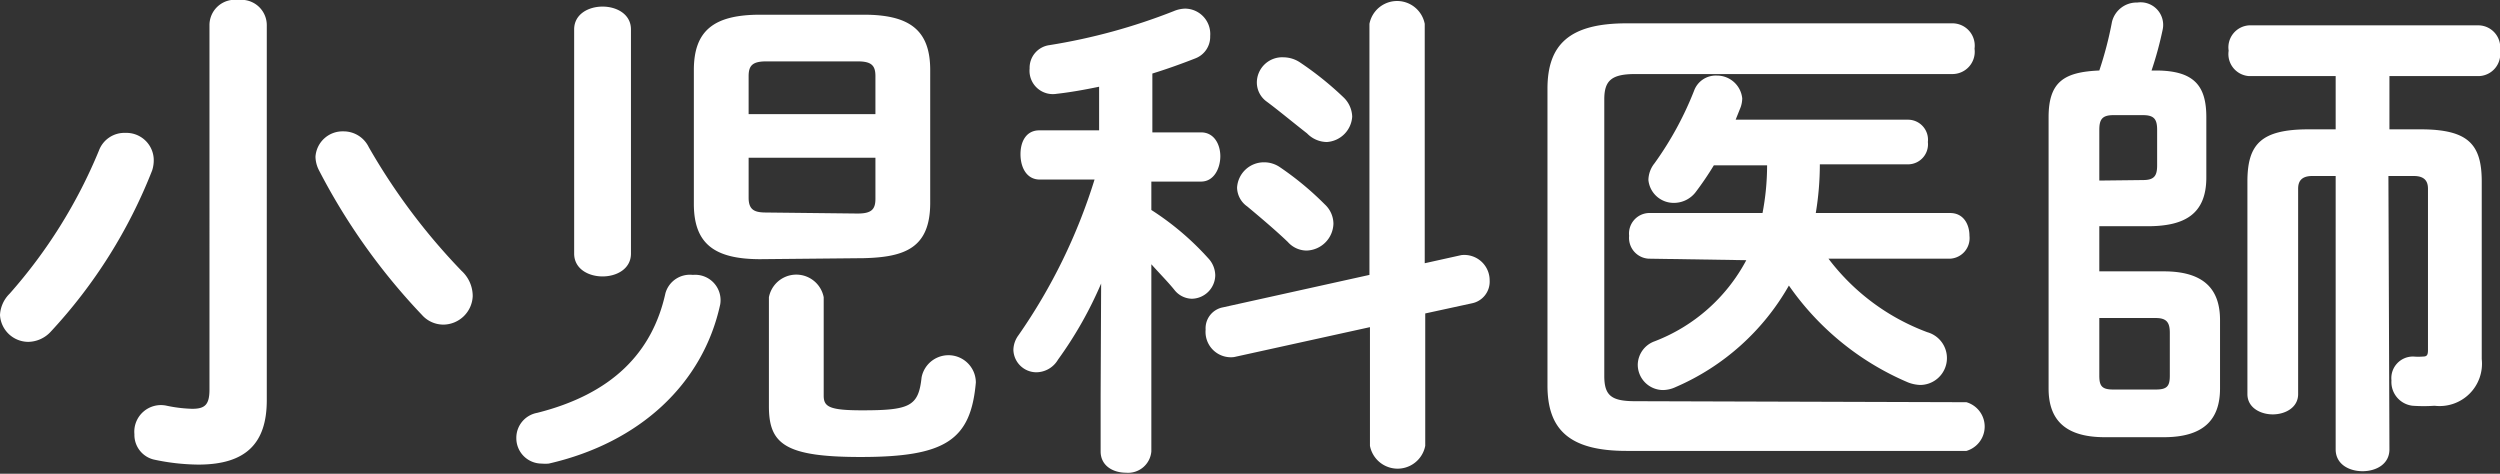
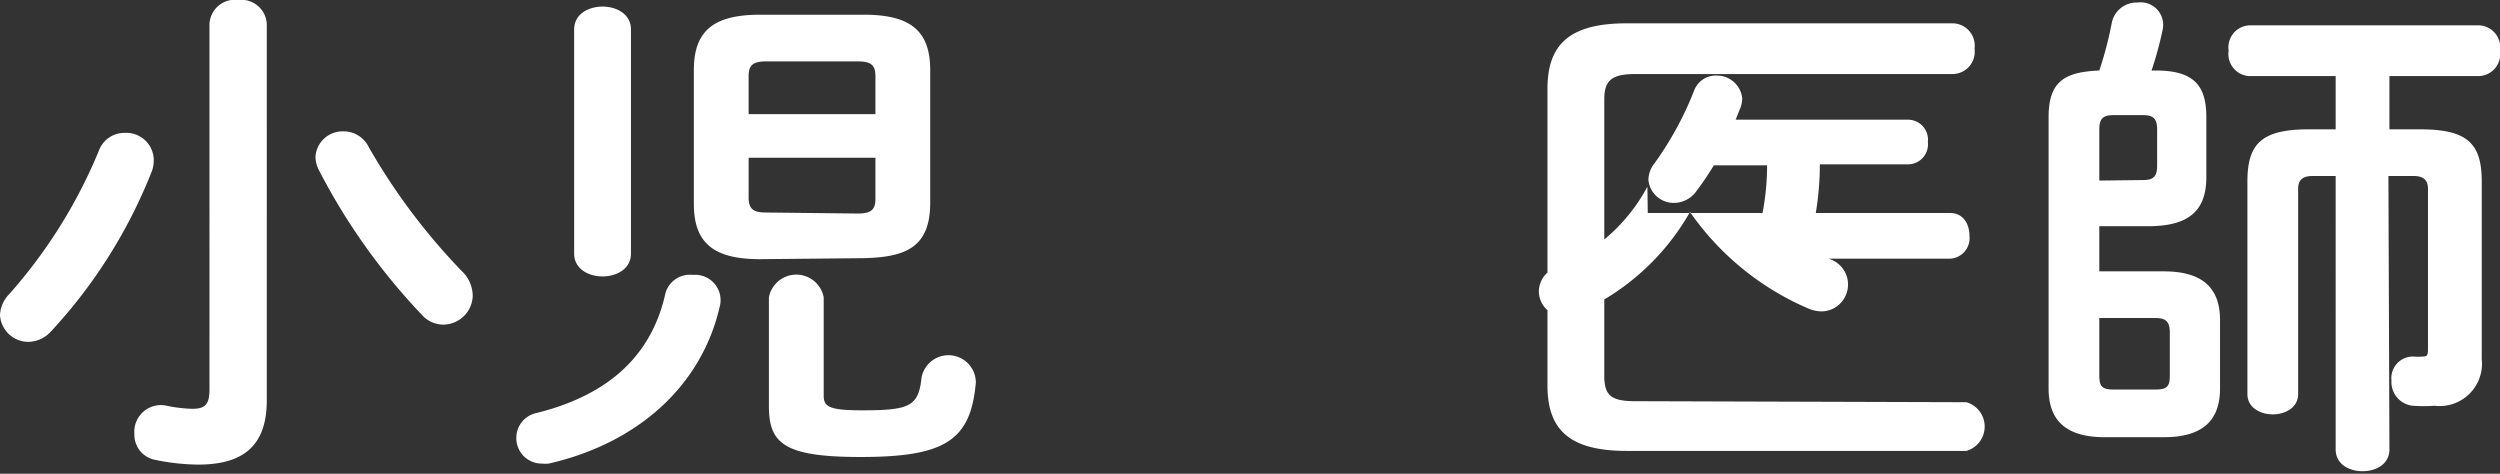
<svg xmlns="http://www.w3.org/2000/svg" width="98.58" height="18.68" viewBox="0 0 98.58 18.68">
  <rect x="0" y="0" width="98.58" height="18.68" fill="#333333" stroke="none" />
  <defs>
    <style>
      .cls-1 {
        fill: #fff;
      }
    </style>
  </defs>
  <g id="レイヤー_2" data-name="レイヤー 2">
    <g id="コンテンツ">
      <g>
        <path class="cls-1" d="M4.94,5.24a1.08,1.08,0,0,1,1.12,1A1.29,1.29,0,0,1,6,6.72a20.11,20.11,0,0,1-4,6.36,1.23,1.23,0,0,1-.88.4A1.12,1.12,0,0,1,0,12.42a1.27,1.27,0,0,1,.38-.84A20,20,0,0,0,3.9,5.94,1.07,1.07,0,0,1,4.94,5.24Zm5.58,10.54c0,1.68-.8,2.54-2.7,2.54a8.62,8.62,0,0,1-1.76-.2,1,1,0,0,1-.76-1A1.05,1.05,0,0,1,6.58,16a5.52,5.52,0,0,0,1,.12c.5,0,.68-.16.68-.76V1A1,1,0,0,1,9.4,0a1,1,0,0,1,1.12,1Zm7.68-5.1a1.35,1.35,0,0,1,.44,1A1.17,1.17,0,0,1,17.5,12.8a1.13,1.13,0,0,1-.86-.38,24.73,24.73,0,0,1-4.08-5.74,1.22,1.22,0,0,1-.12-.5,1.07,1.07,0,0,1,1.1-1,1.1,1.1,0,0,1,1,.62A24.62,24.62,0,0,0,18.2,10.68Z" />
        <path class="cls-1" d="M27.32,10.84A1,1,0,0,1,28.4,12c-.68,3.14-3.18,5.46-6.76,6.28a1.57,1.57,0,0,1-.28,0,1,1,0,0,1-1-1,1,1,0,0,1,.82-1c2.94-.74,4.54-2.36,5.06-4.72A1,1,0,0,1,27.32,10.84ZM24.88,10c0,.6-.56.9-1.12.9s-1.12-.3-1.12-.9V1.16c0-.6.56-.9,1.12-.9s1.12.3,1.12.9Zm5.1.22c-1.8,0-2.62-.6-2.62-2.18V2.76c0-1.58.82-2.18,2.62-2.18h4.08c1.8,0,2.62.6,2.62,2.18V8c0,1.78-1,2.14-2.62,2.18ZM34.52,3c0-.42-.16-.58-.7-.58h-3.6c-.54,0-.7.16-.7.58v1.5h5Zm-.7,5.42c.54,0,.7-.16.7-.58V6.22h-5V7.8c0,.5.26.58.7.58Zm-3.5,3.3a1.1,1.1,0,0,1,2.16,0V15.6c0,.44.22.58,1.52.58,1.88,0,2.22-.16,2.34-1.3a1.08,1.08,0,0,1,2.14.2c-.2,2.28-1.2,2.94-4.54,2.94-3,0-3.62-.52-3.62-2Z" />
-         <path class="cls-1" d="M43.42,11.18a15.46,15.46,0,0,1-1.7,3,1,1,0,0,1-.86.5.91.91,0,0,1-.9-.88,1,1,0,0,1,.2-.58,22.23,22.23,0,0,0,3-6.14H41c-.52,0-.76-.48-.76-1s.24-.94.74-.94h2.36V3.42c-.58.12-1.14.22-1.68.28a.92.92,0,0,1-1.06-1,.9.9,0,0,1,.78-.92A23.34,23.34,0,0,0,46.28.44a1.26,1.26,0,0,1,.44-.1,1,1,0,0,1,1,1.08.91.91,0,0,1-.58.88c-.56.22-1.12.42-1.7.6V5.22h1.92c.52,0,.76.48.76.94s-.24,1-.76,1H45.4V8.28a11,11,0,0,1,2.24,1.9,1,1,0,0,1,.28.68.94.94,0,0,1-.92.92.9.9,0,0,1-.7-.36c-.26-.32-.58-.64-.9-1v7.38a.92.92,0,0,1-1,.84c-.52,0-1-.28-1-.84V15.6Zm14.2-1.12a1,1,0,0,1,1.12,1,.87.87,0,0,1-.7.9l-1.84.4v5.22a1.11,1.11,0,0,1-2.18,0V12.9l-5.36,1.18A1,1,0,0,1,47.54,13a.84.84,0,0,1,.68-.88L54,10.84V.94a1.11,1.11,0,0,1,2.18,0v9.44Zm-5.38-2a1.05,1.05,0,0,1,.34.76,1.09,1.09,0,0,1-1.06,1.06,1,1,0,0,1-.74-.34c-.48-.46-1.12-1-1.6-1.4a.93.93,0,0,1-.4-.74,1.06,1.06,0,0,1,1.06-1,1.1,1.1,0,0,1,.64.2A12,12,0,0,1,52.24,8.06ZM53,3.86a1.1,1.1,0,0,1,.32.74,1.07,1.07,0,0,1-1,1,1.1,1.1,0,0,1-.78-.34C51,4.84,50.4,4.34,49.94,4a.93.93,0,0,1-.38-.74,1,1,0,0,1,1.06-1,1.19,1.19,0,0,1,.64.2A12.72,12.72,0,0,1,53,3.86Z" />
-         <path class="cls-1" d="M77.54,15.86a1,1,0,0,1,0,1.92H64.14c-2.26,0-3.12-.84-3.12-2.58V3.5c0-1.74.86-2.58,3.12-2.58H77a.88.88,0,0,1,.86,1,.88.88,0,0,1-.86,1H64.48c-.94,0-1.22.26-1.22,1V14.82c0,.78.28,1,1.22,1ZM65,10.2a.82.82,0,0,1-.76-.9A.81.81,0,0,1,65,8.4h4.5a10,10,0,0,0,.18-1.88H67.58a12.36,12.36,0,0,1-.72,1.06A1.08,1.08,0,0,1,66,8a1,1,0,0,1-1-.9,1.08,1.08,0,0,1,.24-.66,13.08,13.08,0,0,0,1.56-2.86.91.91,0,0,1,.9-.6,1,1,0,0,1,1,.9,1.11,1.11,0,0,1-.06.34l-.2.5h6.82a.79.79,0,0,1,.76.88.79.79,0,0,1-.76.88h-3.5A11.74,11.74,0,0,1,71.6,8.4h5.3c.52,0,.76.44.76.9a.81.81,0,0,1-.76.9H72.1A8.67,8.67,0,0,0,76,13.1a1.06,1.06,0,0,1-.28,2.08,1.47,1.47,0,0,1-.48-.1,10.92,10.92,0,0,1-4.7-3.82,9.43,9.43,0,0,1-4.46,4,1.22,1.22,0,0,1-.5.12,1,1,0,0,1-1-1,1,1,0,0,1,.66-.92,6.88,6.88,0,0,0,3.62-3.2Z" />
+         <path class="cls-1" d="M77.54,15.86a1,1,0,0,1,0,1.92H64.14c-2.26,0-3.12-.84-3.12-2.58V3.5c0-1.74.86-2.58,3.12-2.58H77a.88.88,0,0,1,.86,1,.88.88,0,0,1-.86,1H64.48c-.94,0-1.22.26-1.22,1V14.82c0,.78.28,1,1.22,1ZM65,10.2a.82.82,0,0,1-.76-.9A.81.81,0,0,1,65,8.4h4.5a10,10,0,0,0,.18-1.88H67.58a12.36,12.36,0,0,1-.72,1.06A1.08,1.08,0,0,1,66,8a1,1,0,0,1-1-.9,1.08,1.08,0,0,1,.24-.66,13.08,13.08,0,0,0,1.56-2.86.91.91,0,0,1,.9-.6,1,1,0,0,1,1,.9,1.11,1.11,0,0,1-.06.34l-.2.5h6.82a.79.79,0,0,1,.76.88.79.79,0,0,1-.76.88h-3.5A11.74,11.74,0,0,1,71.6,8.4h5.3c.52,0,.76.44.76.9a.81.81,0,0,1-.76.9H72.1a1.06,1.06,0,0,1-.28,2.08,1.47,1.47,0,0,1-.48-.1,10.92,10.92,0,0,1-4.7-3.82,9.43,9.43,0,0,1-4.46,4,1.22,1.22,0,0,1-.5.12,1,1,0,0,1-1-1,1,1,0,0,1,.66-.92,6.88,6.88,0,0,0,3.62-3.2Z" />
        <path class="cls-1" d="M85.32,10.7c1.56,0,2.22.68,2.22,1.92v2.7c0,1.24-.66,1.92-2.22,1.92H83c-1.56,0-2.22-.68-2.22-1.92V4.62c0-1.42.64-1.78,2-1.84a14.32,14.32,0,0,0,.5-1.92,1,1,0,0,1,1-.76.89.89,0,0,1,1,1.06,14.08,14.08,0,0,1-.44,1.62H85c1.52,0,2,.6,2,1.84V7c0,1.46-.88,1.9-2.22,1.92H82.78V10.7ZM84.5,7.1c.44,0,.56-.16.56-.58V5.12c0-.42-.12-.58-.56-.58H83.34c-.44,0-.56.16-.56.58v2Zm-1.72,5.44v2.28c0,.42.12.54.56.54H85c.44,0,.56-.12.56-.54v-1.7c0-.42-.14-.58-.56-.58Zm11.44,5.18c0,.58-.52.86-1.06.86s-1.06-.28-1.06-.86V6.94h-.92c-.4,0-.56.18-.56.5v8.1c0,.54-.52.8-1,.8s-1-.26-1-.8V7.16c0-1.48.54-2.06,2.42-2.06H92.1V3H88.68a.87.87,0,0,1-.8-1,.87.87,0,0,1,.8-1h9.08a.87.87,0,0,1,.82,1,.87.87,0,0,1-.82,1H94.22V5.1h1.22c1.88,0,2.42.58,2.42,2.06v7A1.67,1.67,0,0,1,96,16a6.34,6.34,0,0,1-.86,0,.94.94,0,0,1-.84-1,.85.85,0,0,1,.88-.94,2.3,2.3,0,0,0,.36,0c.16,0,.2-.06.2-.26V7.44c0-.32-.16-.5-.56-.5h-1Z" />
      </g>
    </g>
  </g>
</svg>